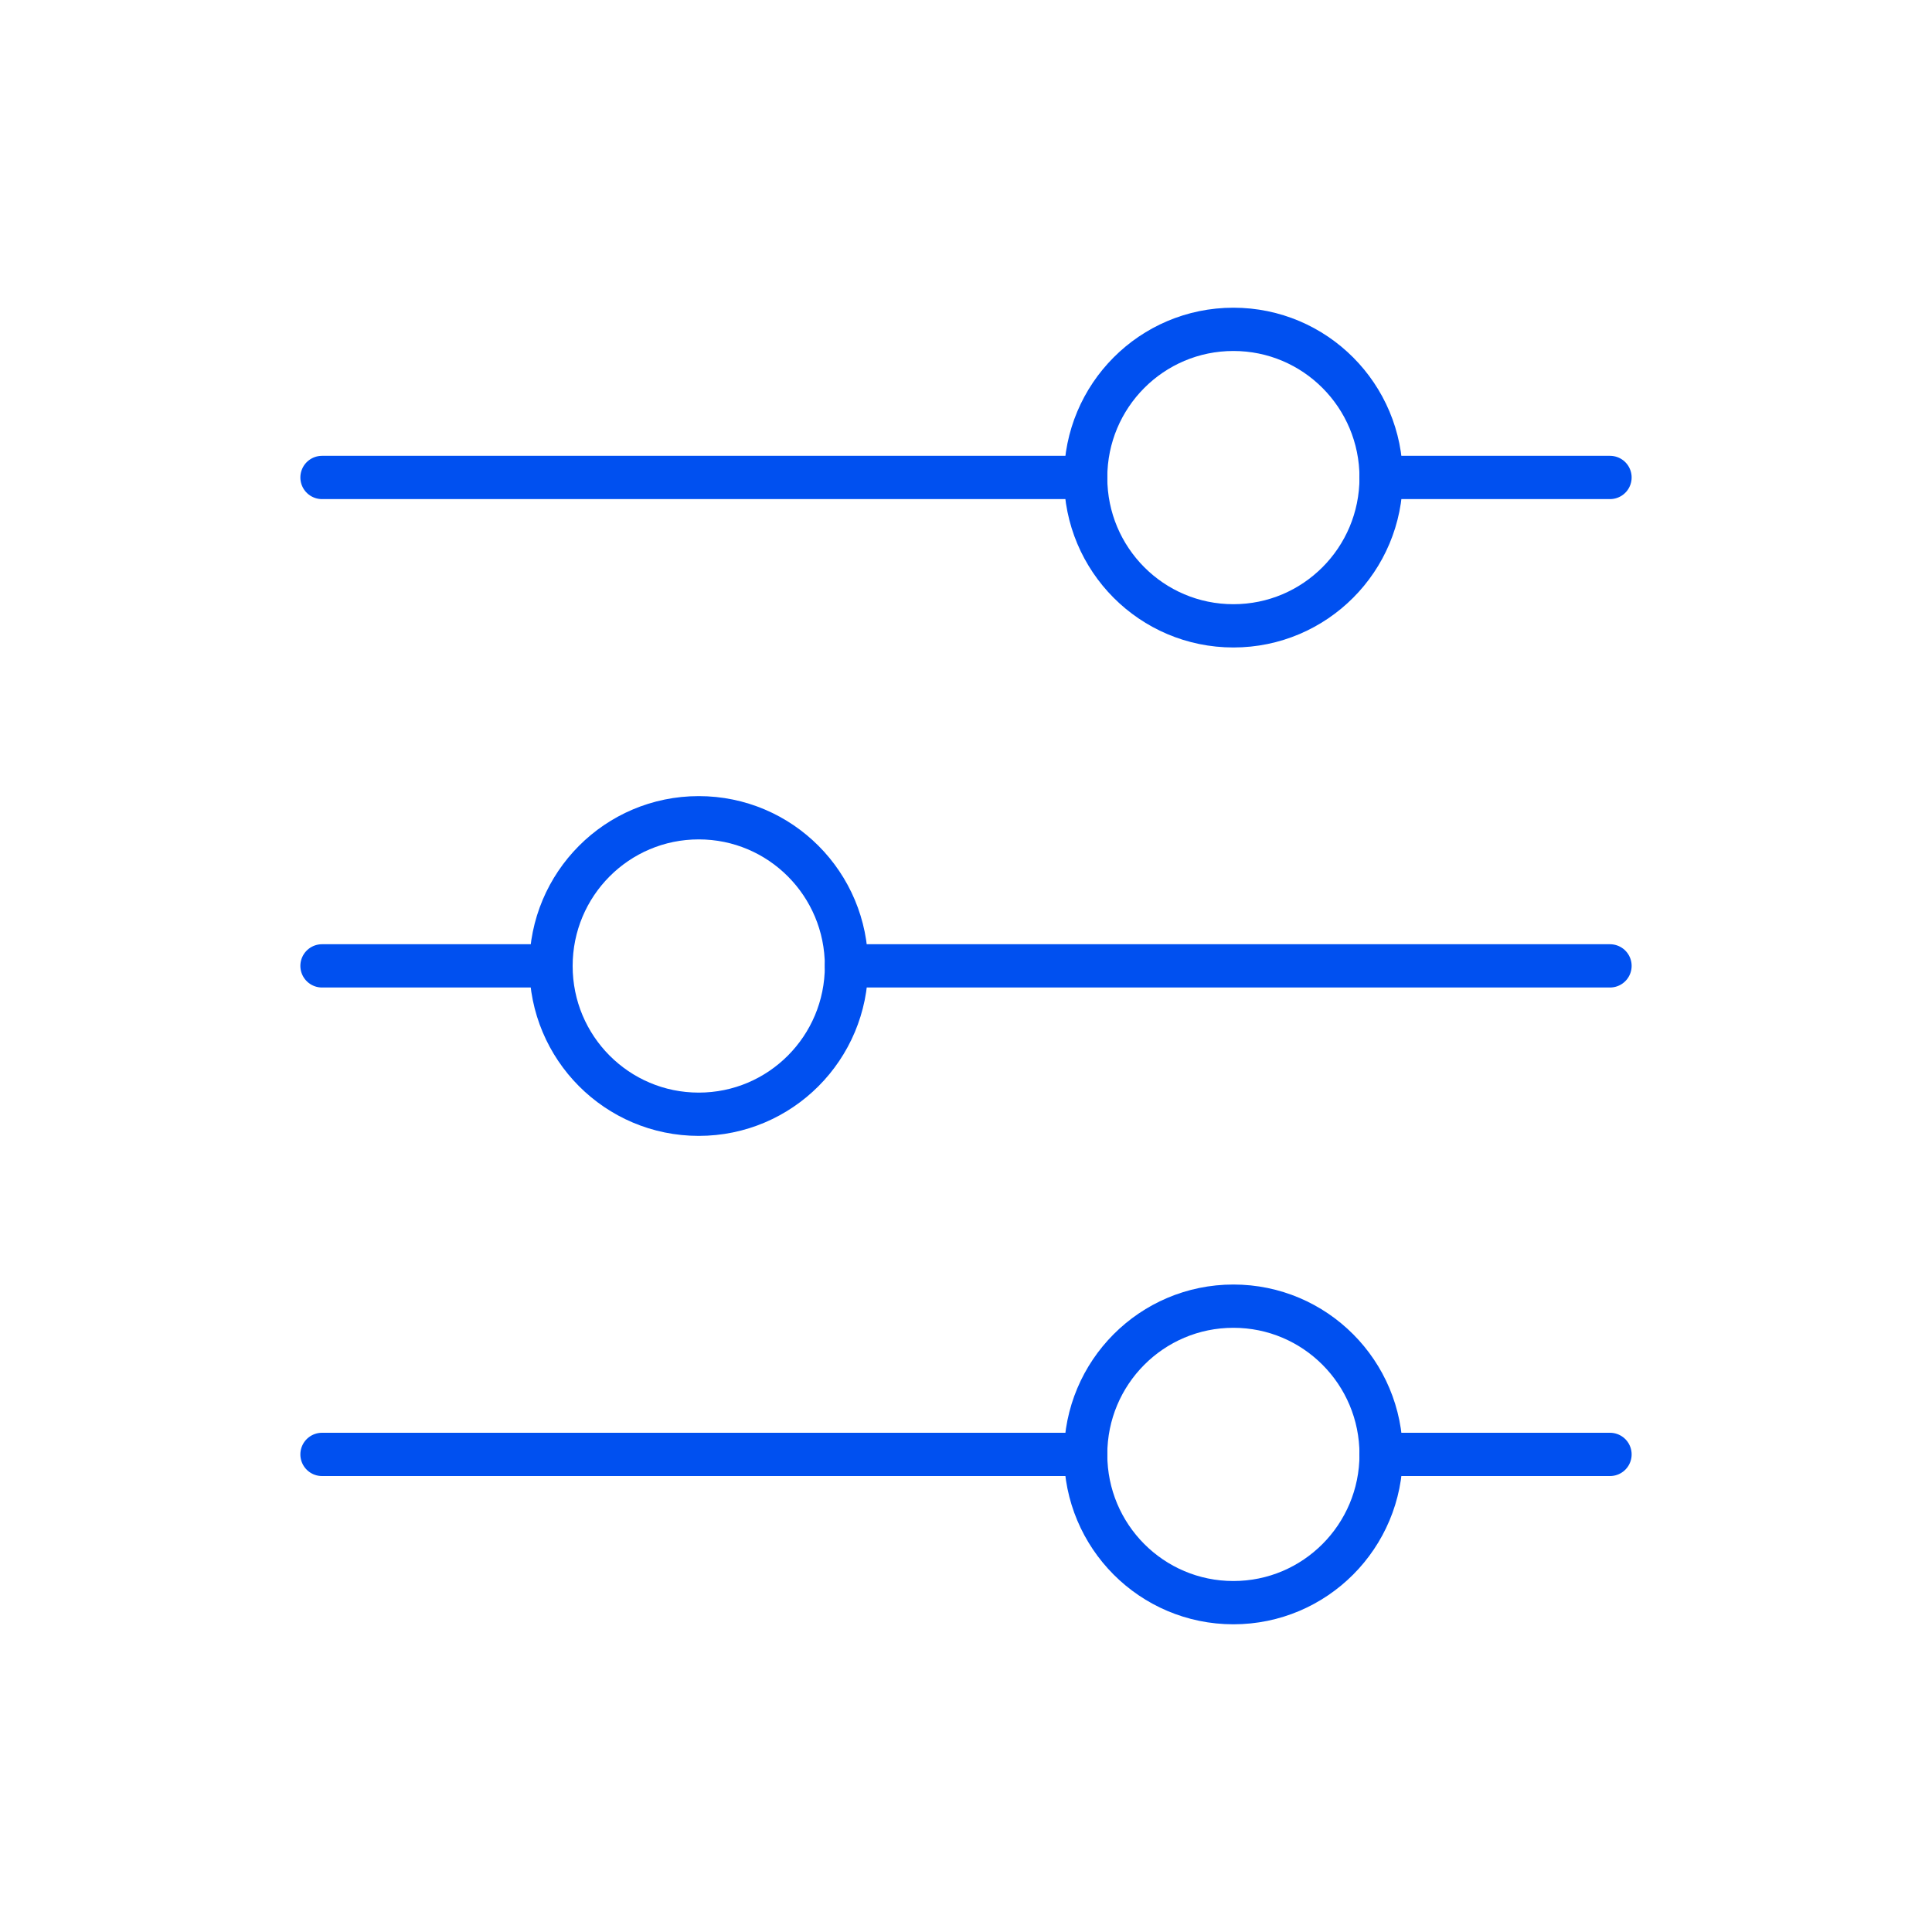
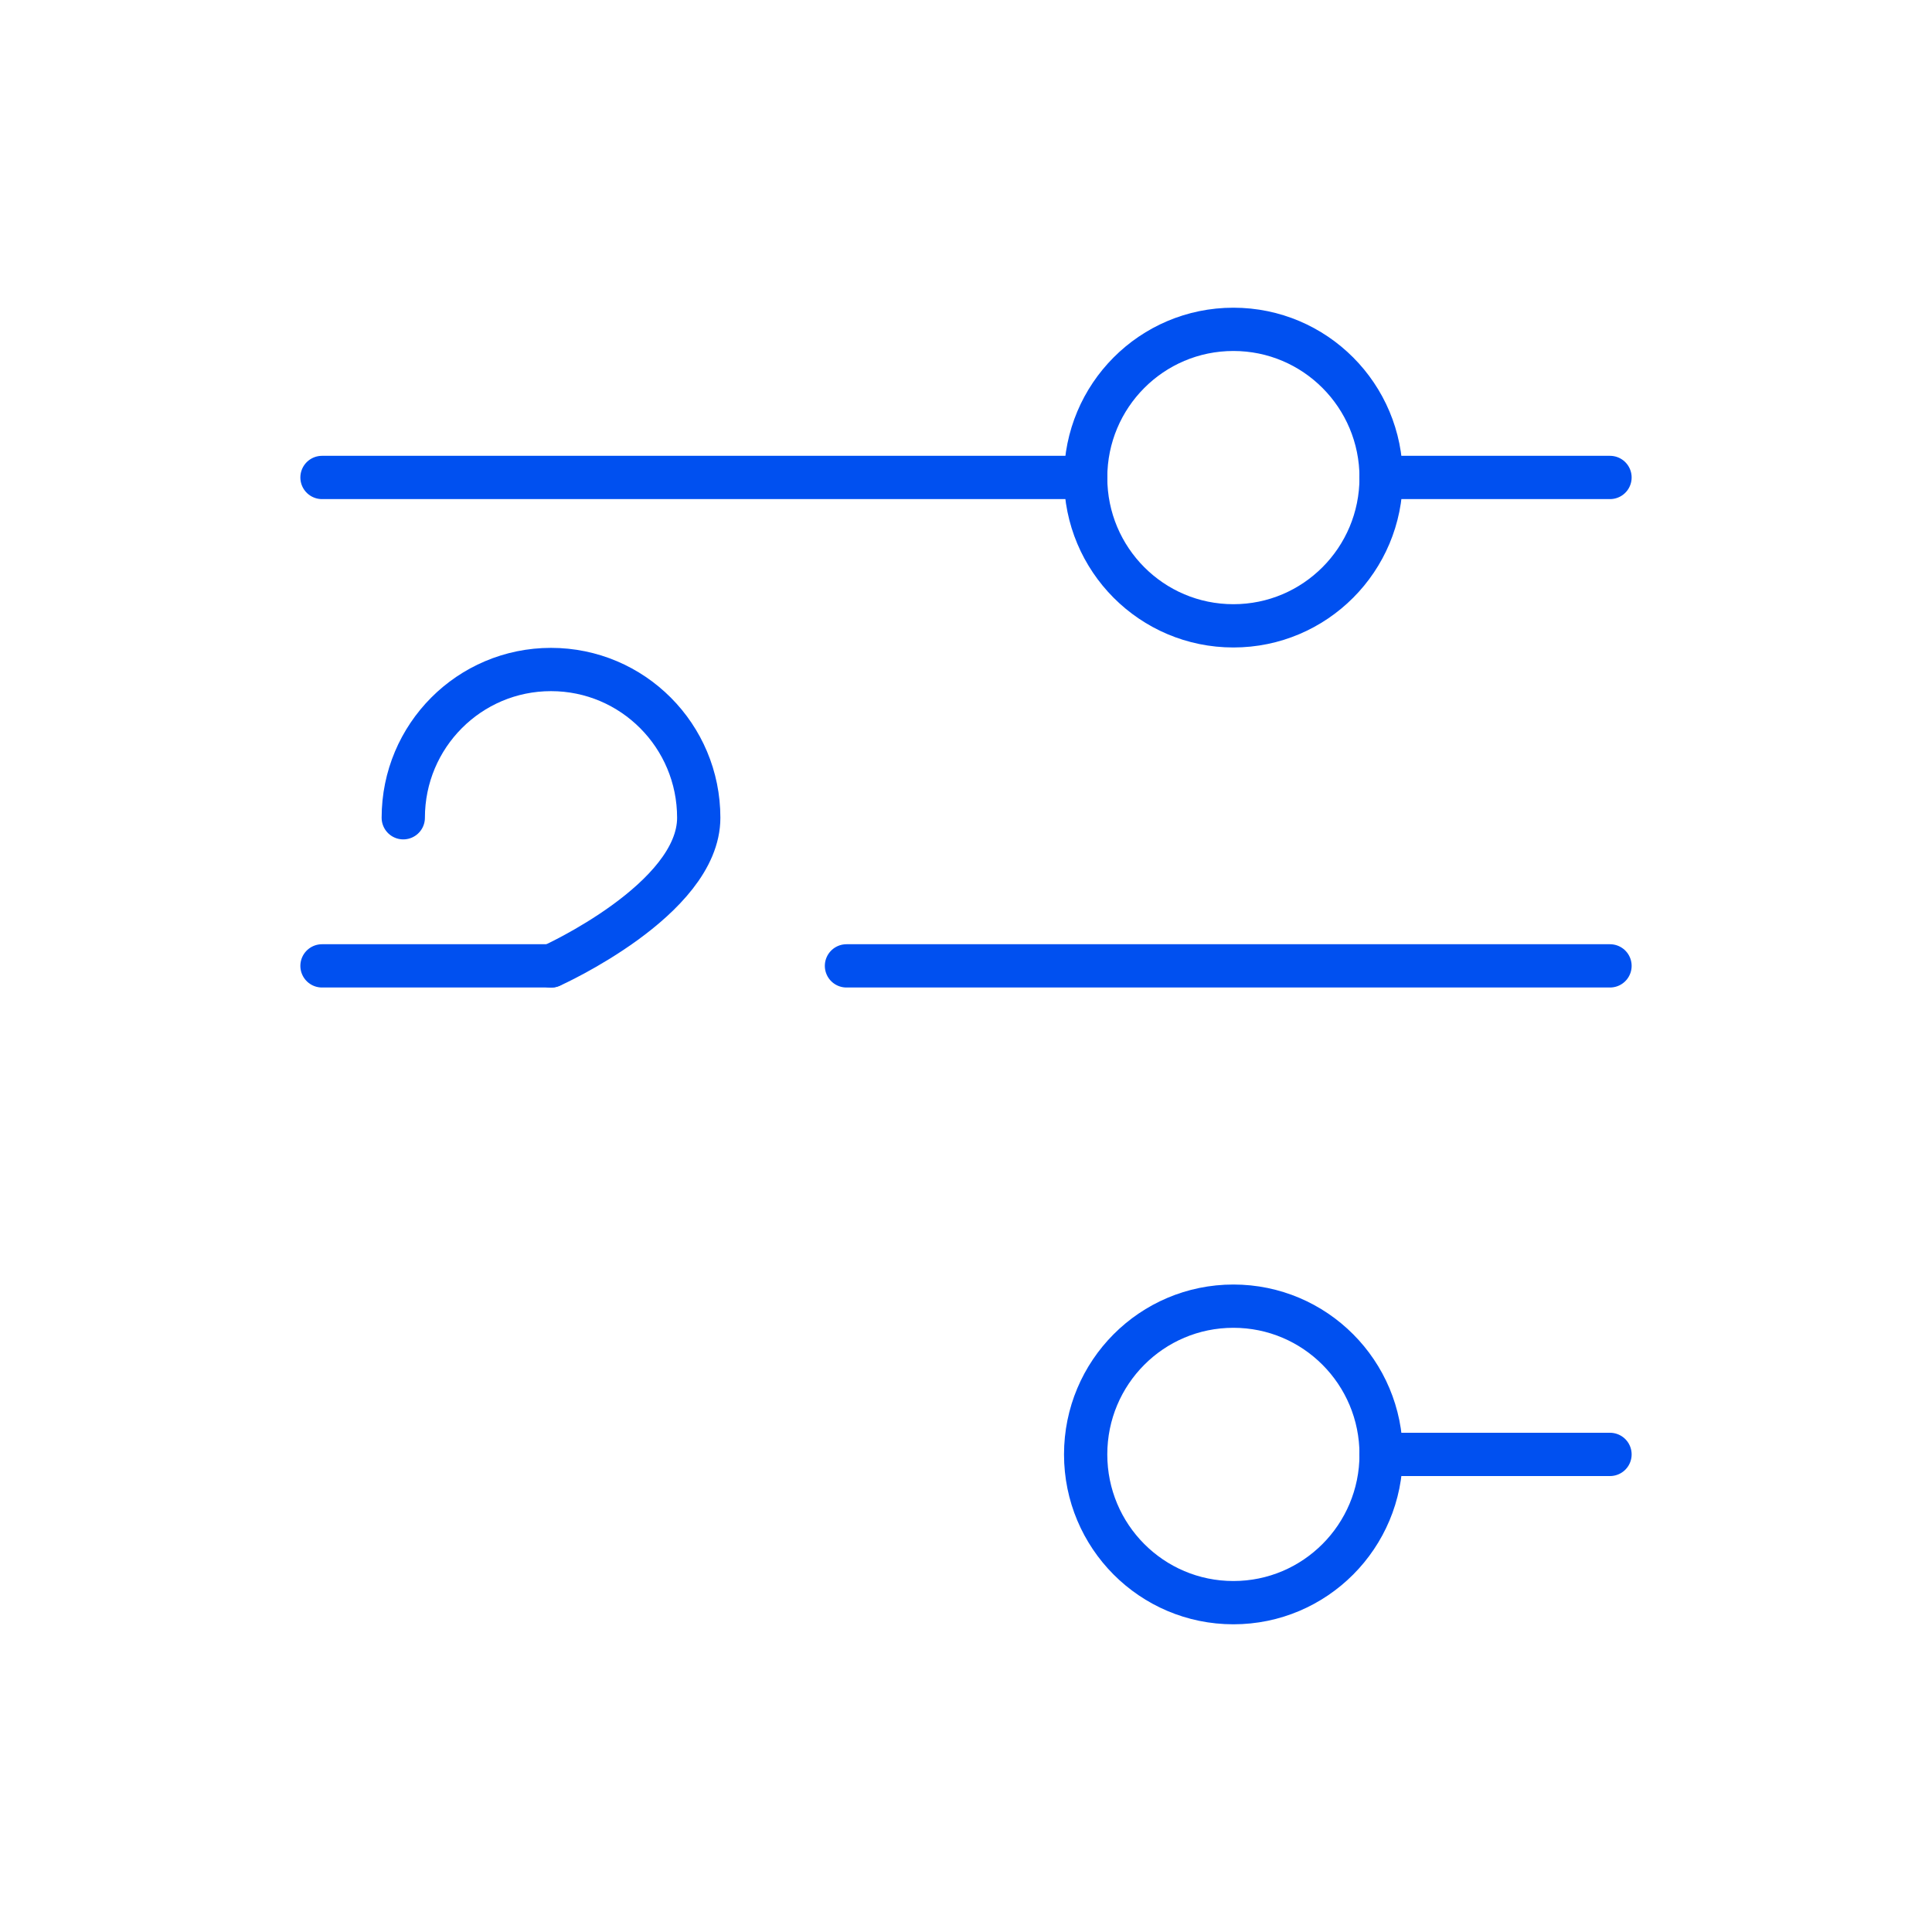
<svg xmlns="http://www.w3.org/2000/svg" id="Layer_1" data-name="Layer 1" viewBox="0 0 150 150">
  <defs>
    <style> .cls-1 { fill: none; stroke: #0050f0; stroke-linecap: round; stroke-linejoin: round; stroke-width: 3.36px; } </style>
  </defs>
  <path class="cls-1" d="M42.78,74.99h-17.78" />
  <path class="cls-1" d="M125,74.99h-59.28" />
-   <path class="cls-1" d="M84.29,112.92H25" />
  <path class="cls-1" d="M125,112.92h-17.78" />
  <path class="cls-1" d="M84.29,37.07H25" />
  <path class="cls-1" d="M125,37.07h-17.78" />
-   <path class="cls-1" d="M42.78,75c0,6.36,5.13,11.51,11.47,11.51s11.47-5.15,11.47-11.51-5.13-11.51-11.47-11.51-11.47,5.15-11.47,11.51" />
+   <path class="cls-1" d="M42.78,75s11.47-5.15,11.47-11.51-5.13-11.51-11.47-11.51-11.47,5.15-11.47,11.51" />
  <path class="cls-1" d="M84.29,112.92c0,6.36,5.13,11.51,11.47,11.51s11.47-5.15,11.47-11.51-5.13-11.51-11.47-11.51-11.47,5.15-11.47,11.51" />
  <path class="cls-1" d="M84.29,37.08c0,6.36,5.13,11.51,11.47,11.51s11.47-5.15,11.47-11.51-5.13-11.51-11.47-11.51-11.47,5.15-11.47,11.51" />
</svg>